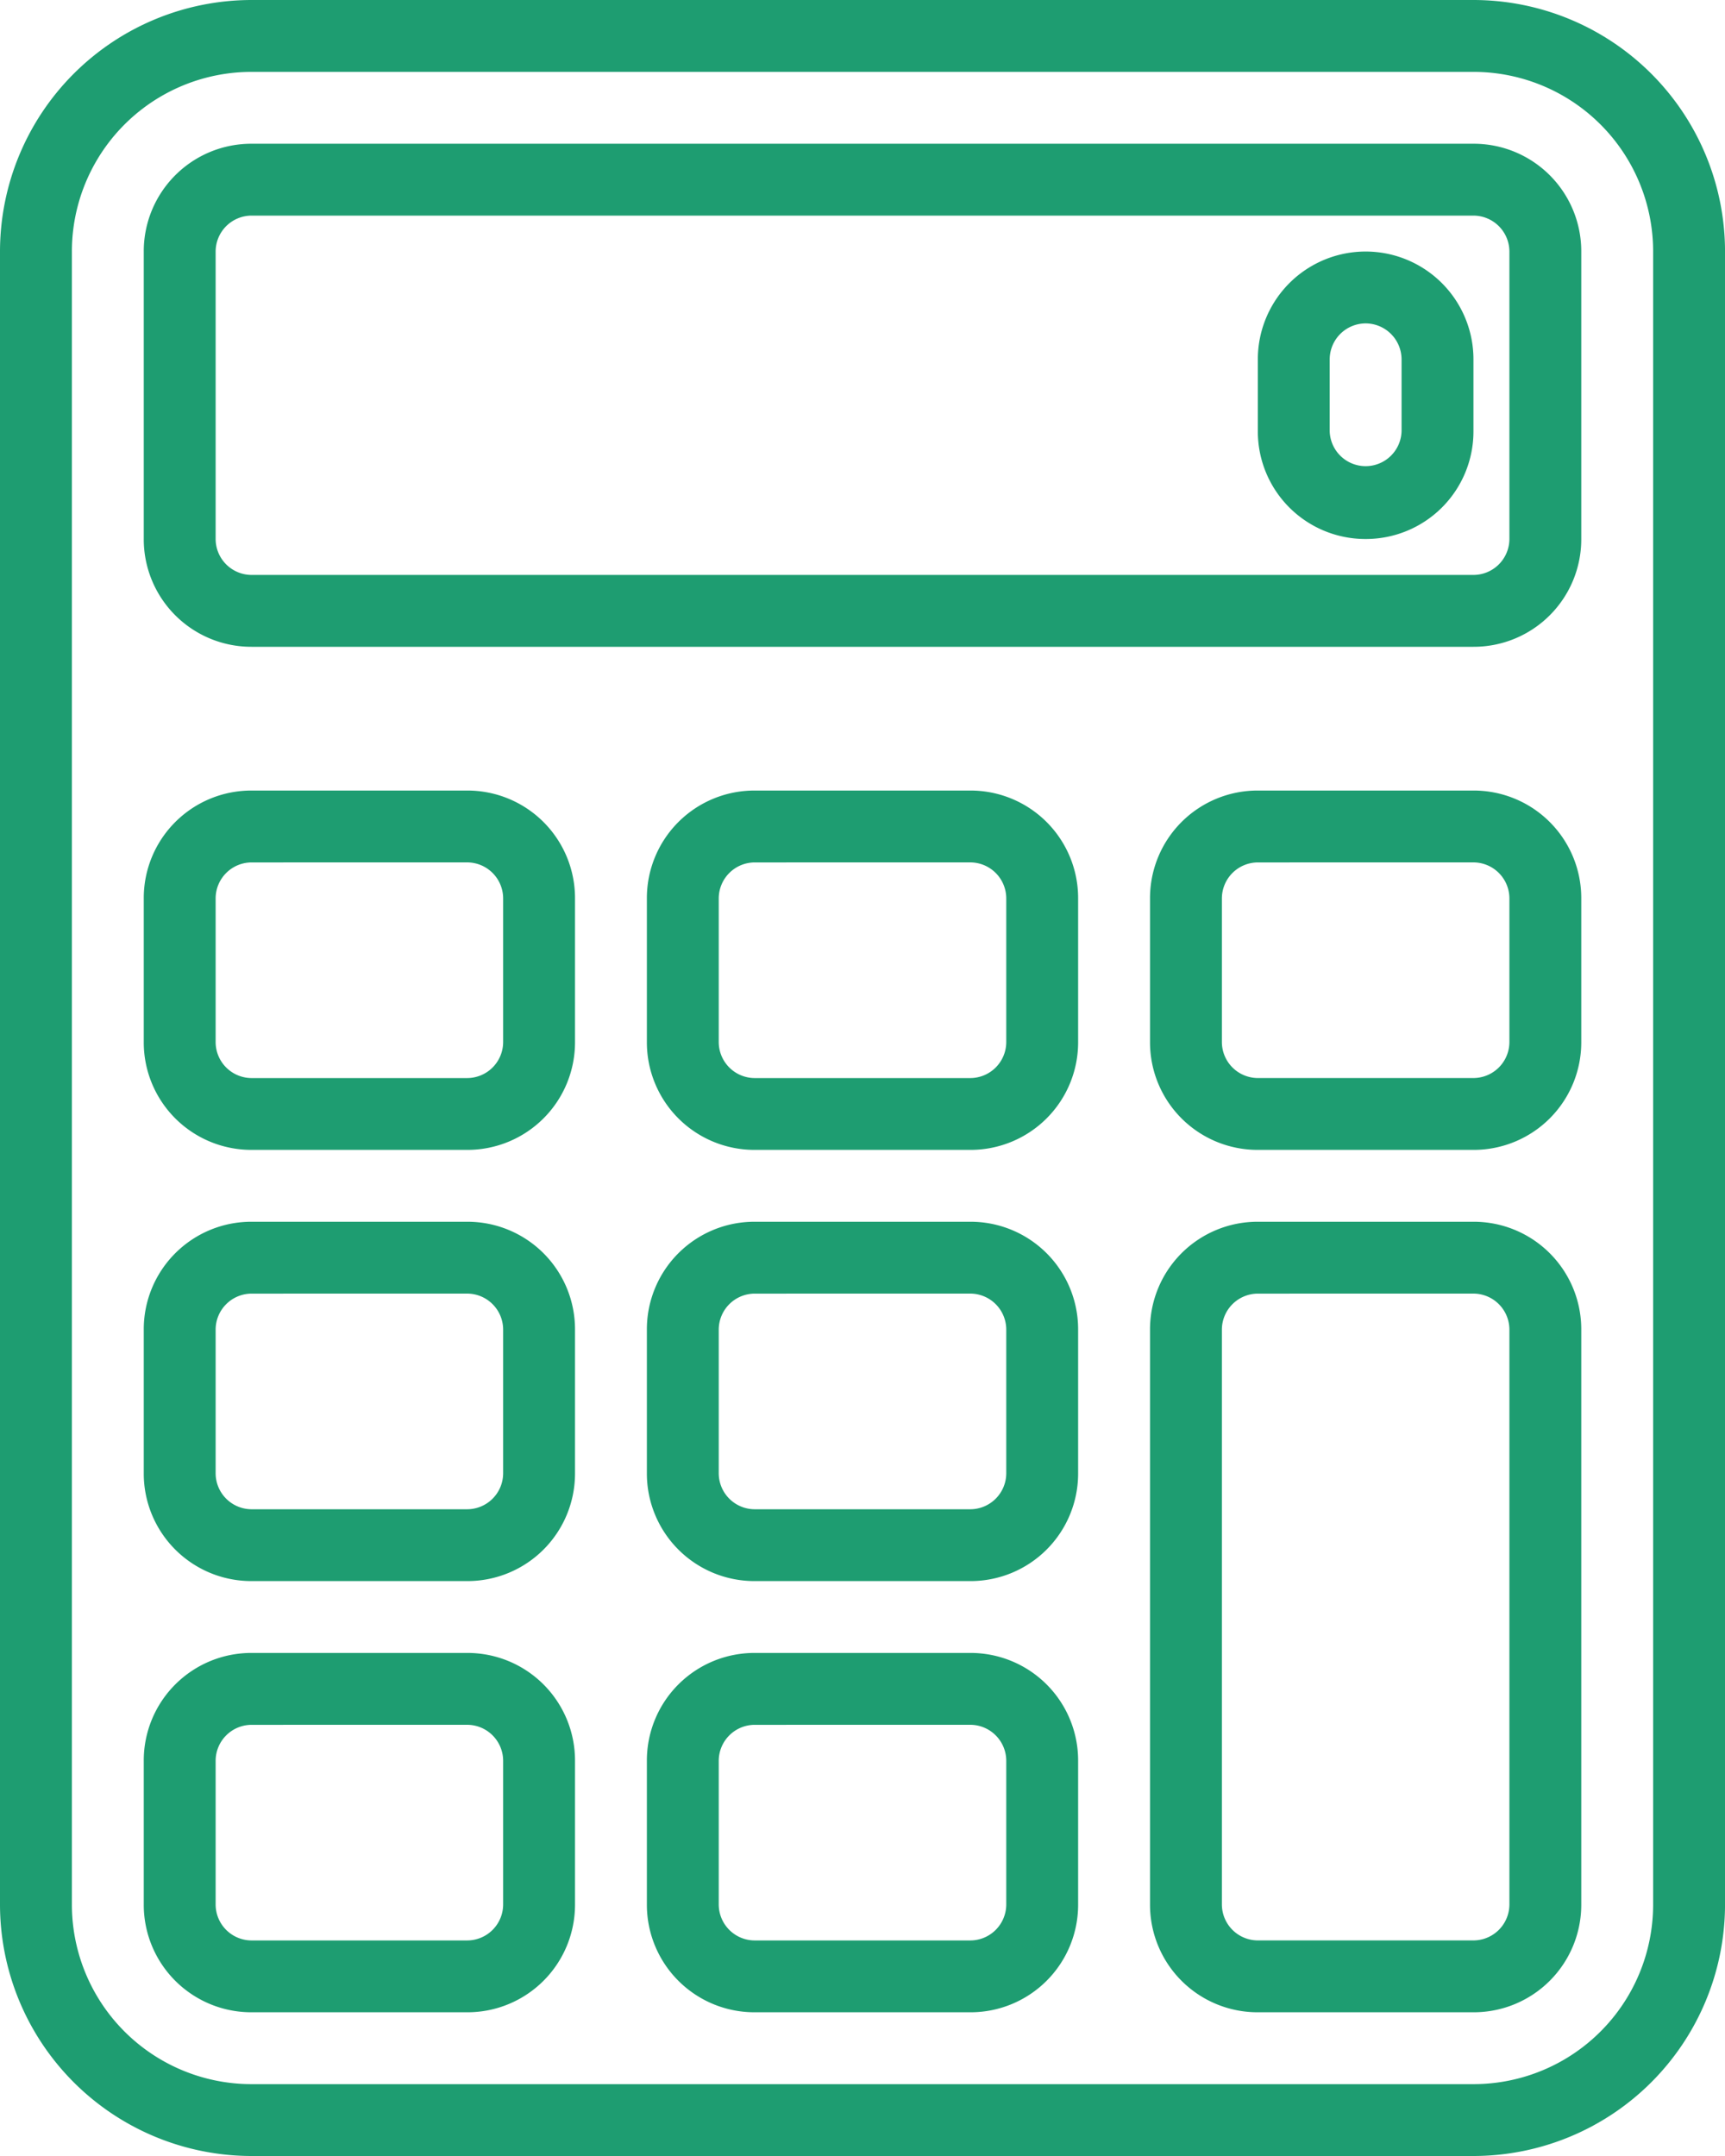
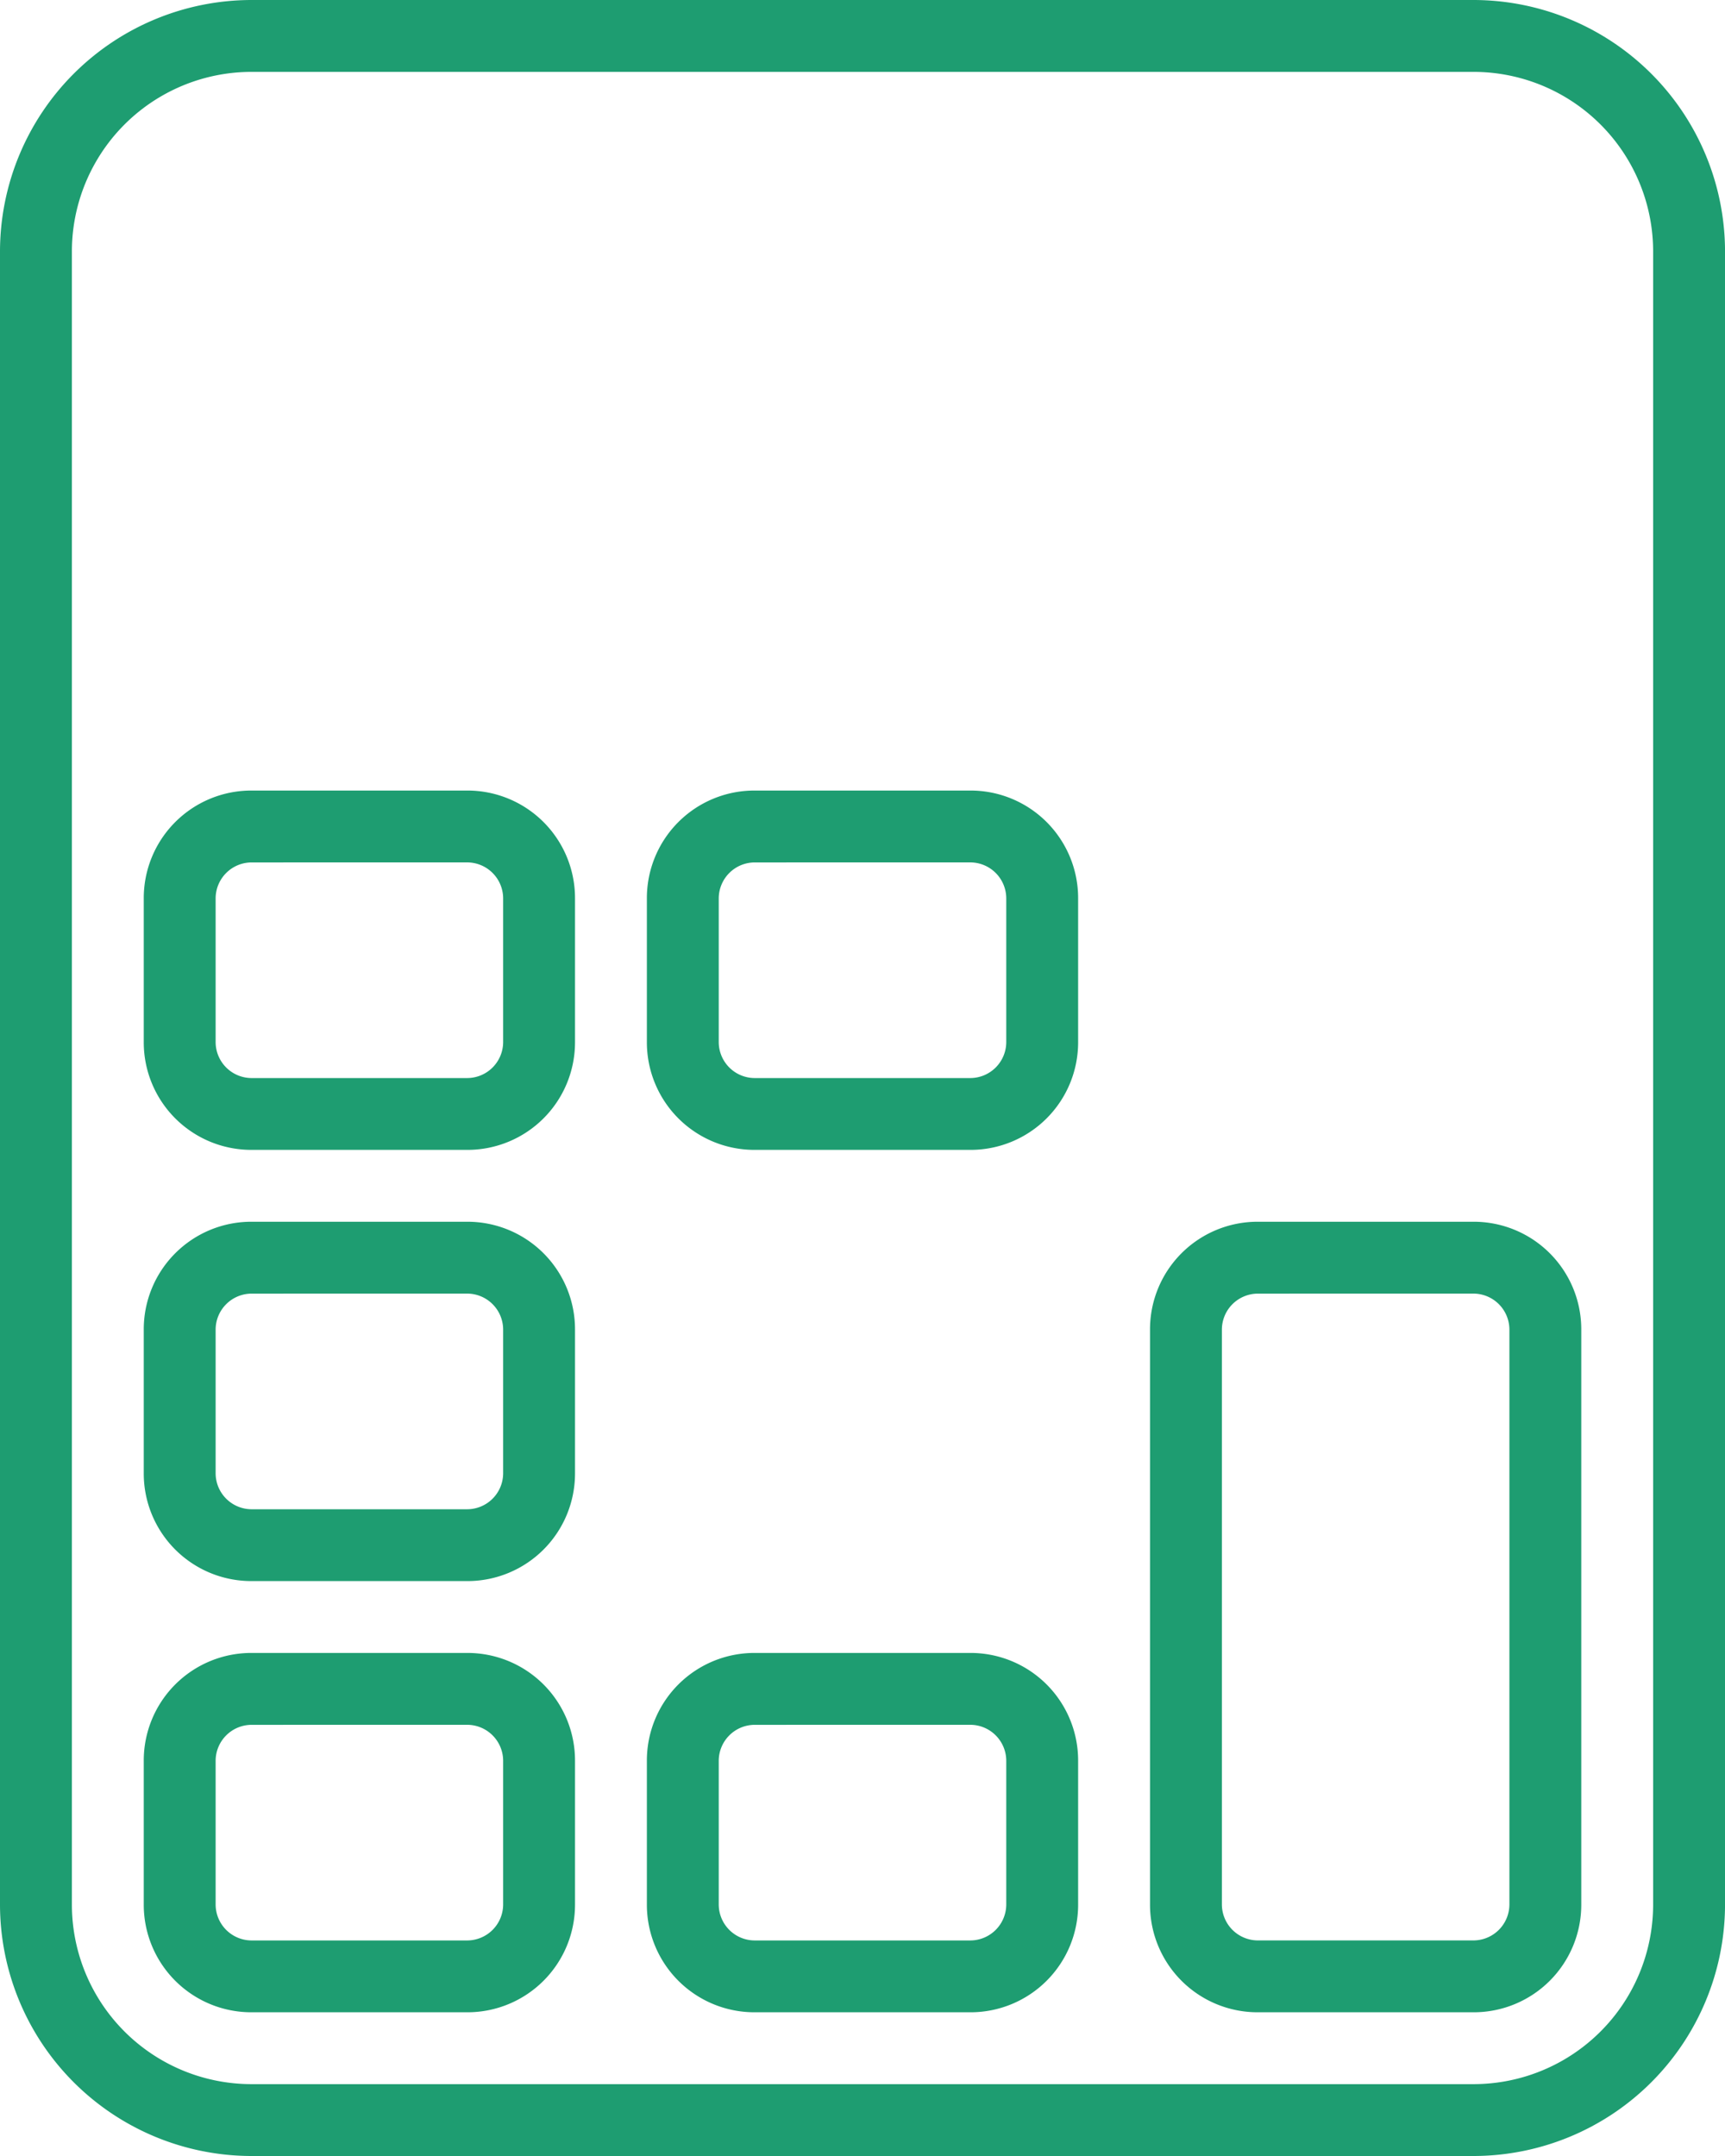
<svg xmlns="http://www.w3.org/2000/svg" id="calc_vert" width="63.2" height="79" viewBox="0 0 63.2 79">
  <path id="Tracé_22" data-name="Tracé 22" d="M64.517,81.633H19.75a9.223,9.223,0,0,1-9.217-9.217V11.85A9.223,9.223,0,0,1,19.75,2.633H64.517a9.223,9.223,0,0,1,9.217,9.217V72.417A9.223,9.223,0,0,1,64.517,81.633ZM19.75,5.267a6.582,6.582,0,0,0-6.583,6.583V72.417A6.582,6.582,0,0,0,19.75,79H64.517A6.582,6.582,0,0,0,71.1,72.417V11.85a6.582,6.582,0,0,0-6.583-6.583Z" transform="translate(-10.533 -2.633)" fill="#1e9d71" />
  <path id="Tracé_23" data-name="Tracé 23" d="M46.083,76.367h-7.9a3.941,3.941,0,0,1-3.95-3.95h0V67.15a3.941,3.941,0,0,1,3.95-3.95h7.9a3.941,3.941,0,0,1,3.95,3.95v5.267a3.941,3.941,0,0,1-3.95,3.95Zm-7.9-10.533a1.321,1.321,0,0,0-1.317,1.317v5.267a1.321,1.321,0,0,0,1.317,1.317h7.9A1.321,1.321,0,0,0,47.4,72.417V67.15a1.321,1.321,0,0,0-1.317-1.317Z" transform="translate(-10.533 -2.633)" fill="#1e9d71" />
  <path id="Tracé_24" data-name="Tracé 24" d="M27.65,76.367h-7.9a3.941,3.941,0,0,1-3.95-3.95h0V67.15a3.941,3.941,0,0,1,3.95-3.95h7.9a3.941,3.941,0,0,1,3.95,3.95v5.267a3.941,3.941,0,0,1-3.95,3.95Zm-7.9-10.533a1.321,1.321,0,0,0-1.317,1.317v5.267a1.321,1.321,0,0,0,1.317,1.317h7.9a1.321,1.321,0,0,0,1.317-1.317V67.15a1.321,1.321,0,0,0-1.317-1.317Z" transform="translate(-10.533 -2.633)" fill="#1e9d71" />
  <path id="Tracé_25" data-name="Tracé 25" d="M64.517,76.367h-7.9a3.941,3.941,0,0,1-3.95-3.95h0V51.35a3.941,3.941,0,0,1,3.95-3.95h7.9a3.941,3.941,0,0,1,3.95,3.95V72.417a3.941,3.941,0,0,1-3.95,3.95Zm-7.9-26.333A1.321,1.321,0,0,0,55.3,51.35V72.417a1.321,1.321,0,0,0,1.317,1.317h7.9a1.321,1.321,0,0,0,1.317-1.317V51.35a1.321,1.321,0,0,0-1.317-1.317Z" transform="translate(-10.533 -2.633)" fill="#1e9d71" />
-   <path id="Tracé_26" data-name="Tracé 26" d="M46.083,60.567h-7.9a3.941,3.941,0,0,1-3.95-3.95V51.35a3.941,3.941,0,0,1,3.95-3.95h7.9a3.941,3.941,0,0,1,3.95,3.95v5.267A3.941,3.941,0,0,1,46.083,60.567Zm-7.9-10.533a1.321,1.321,0,0,0-1.317,1.317v5.267a1.321,1.321,0,0,0,1.317,1.317h7.9A1.321,1.321,0,0,0,47.4,56.617V51.35a1.321,1.321,0,0,0-1.317-1.317Z" transform="translate(-10.533 -2.633)" fill="#1e9d71" />
  <path id="Tracé_27" data-name="Tracé 27" d="M27.65,60.567h-7.9a3.941,3.941,0,0,1-3.95-3.95V51.35a3.941,3.941,0,0,1,3.95-3.95h7.9a3.941,3.941,0,0,1,3.95,3.95v5.267A3.941,3.941,0,0,1,27.65,60.567Zm-7.9-10.533a1.321,1.321,0,0,0-1.317,1.317v5.267a1.321,1.321,0,0,0,1.317,1.317h7.9a1.321,1.321,0,0,0,1.317-1.317V51.35a1.321,1.321,0,0,0-1.317-1.317Z" transform="translate(-10.533 -2.633)" fill="#1e9d71" />
  <path id="Tracé_28" data-name="Tracé 28" d="M46.083,44.767h-7.9a3.941,3.941,0,0,1-3.95-3.95V35.55a3.941,3.941,0,0,1,3.95-3.95h7.9a3.941,3.941,0,0,1,3.95,3.95v5.267A3.941,3.941,0,0,1,46.083,44.767Zm-7.9-10.533a1.321,1.321,0,0,0-1.317,1.317v5.267a1.321,1.321,0,0,0,1.317,1.317h7.9A1.321,1.321,0,0,0,47.4,40.817V35.55a1.321,1.321,0,0,0-1.317-1.317Z" transform="translate(-10.533 -2.633)" fill="#1e9d71" />
  <path id="Tracé_29" data-name="Tracé 29" d="M27.65,44.767h-7.9a3.941,3.941,0,0,1-3.95-3.95V35.55a3.941,3.941,0,0,1,3.95-3.95h7.9a3.941,3.941,0,0,1,3.95,3.95v5.267A3.941,3.941,0,0,1,27.65,44.767Zm-7.9-10.533a1.321,1.321,0,0,0-1.317,1.317v5.267a1.321,1.321,0,0,0,1.317,1.317h7.9a1.321,1.321,0,0,0,1.317-1.317V35.55a1.321,1.321,0,0,0-1.317-1.317Z" transform="translate(-10.533 -2.633)" fill="#1e9d71" />
-   <path id="Tracé_30" data-name="Tracé 30" d="M64.517,44.767h-7.9a3.941,3.941,0,0,1-3.95-3.95V35.55a3.941,3.941,0,0,1,3.95-3.95h7.9a3.941,3.941,0,0,1,3.95,3.95v5.267A3.941,3.941,0,0,1,64.517,44.767Zm-7.9-10.533A1.321,1.321,0,0,0,55.3,35.55v5.267a1.321,1.321,0,0,0,1.317,1.317h7.9a1.321,1.321,0,0,0,1.317-1.317V35.55a1.321,1.321,0,0,0-1.317-1.317Z" transform="translate(-10.533 -2.633)" fill="#1e9d71" />
-   <path id="Tracé_31" data-name="Tracé 31" d="M64.517,26.333H19.75a3.941,3.941,0,0,1-3.95-3.95V11.85A3.941,3.941,0,0,1,19.75,7.9H64.517a3.941,3.941,0,0,1,3.95,3.95V22.383A3.941,3.941,0,0,1,64.517,26.333ZM19.75,10.533a1.321,1.321,0,0,0-1.317,1.317V22.383A1.321,1.321,0,0,0,19.75,23.7H64.517a1.321,1.321,0,0,0,1.317-1.317V11.85a1.321,1.321,0,0,0-1.317-1.317Z" transform="translate(-10.533 -2.633)" fill="#1e9d71" />
-   <path id="Tracé_32" data-name="Tracé 32" d="M60.567,22.383a3.941,3.941,0,0,1-3.95-3.95V15.8a3.95,3.95,0,0,1,7.9,0v2.633A3.941,3.941,0,0,1,60.567,22.383Zm0-7.9A1.321,1.321,0,0,0,59.25,15.8v2.633a1.317,1.317,0,0,0,2.633,0V15.8A1.321,1.321,0,0,0,60.567,14.483Z" transform="translate(-10.533 -2.633)" fill="#1e9d71" />
</svg>